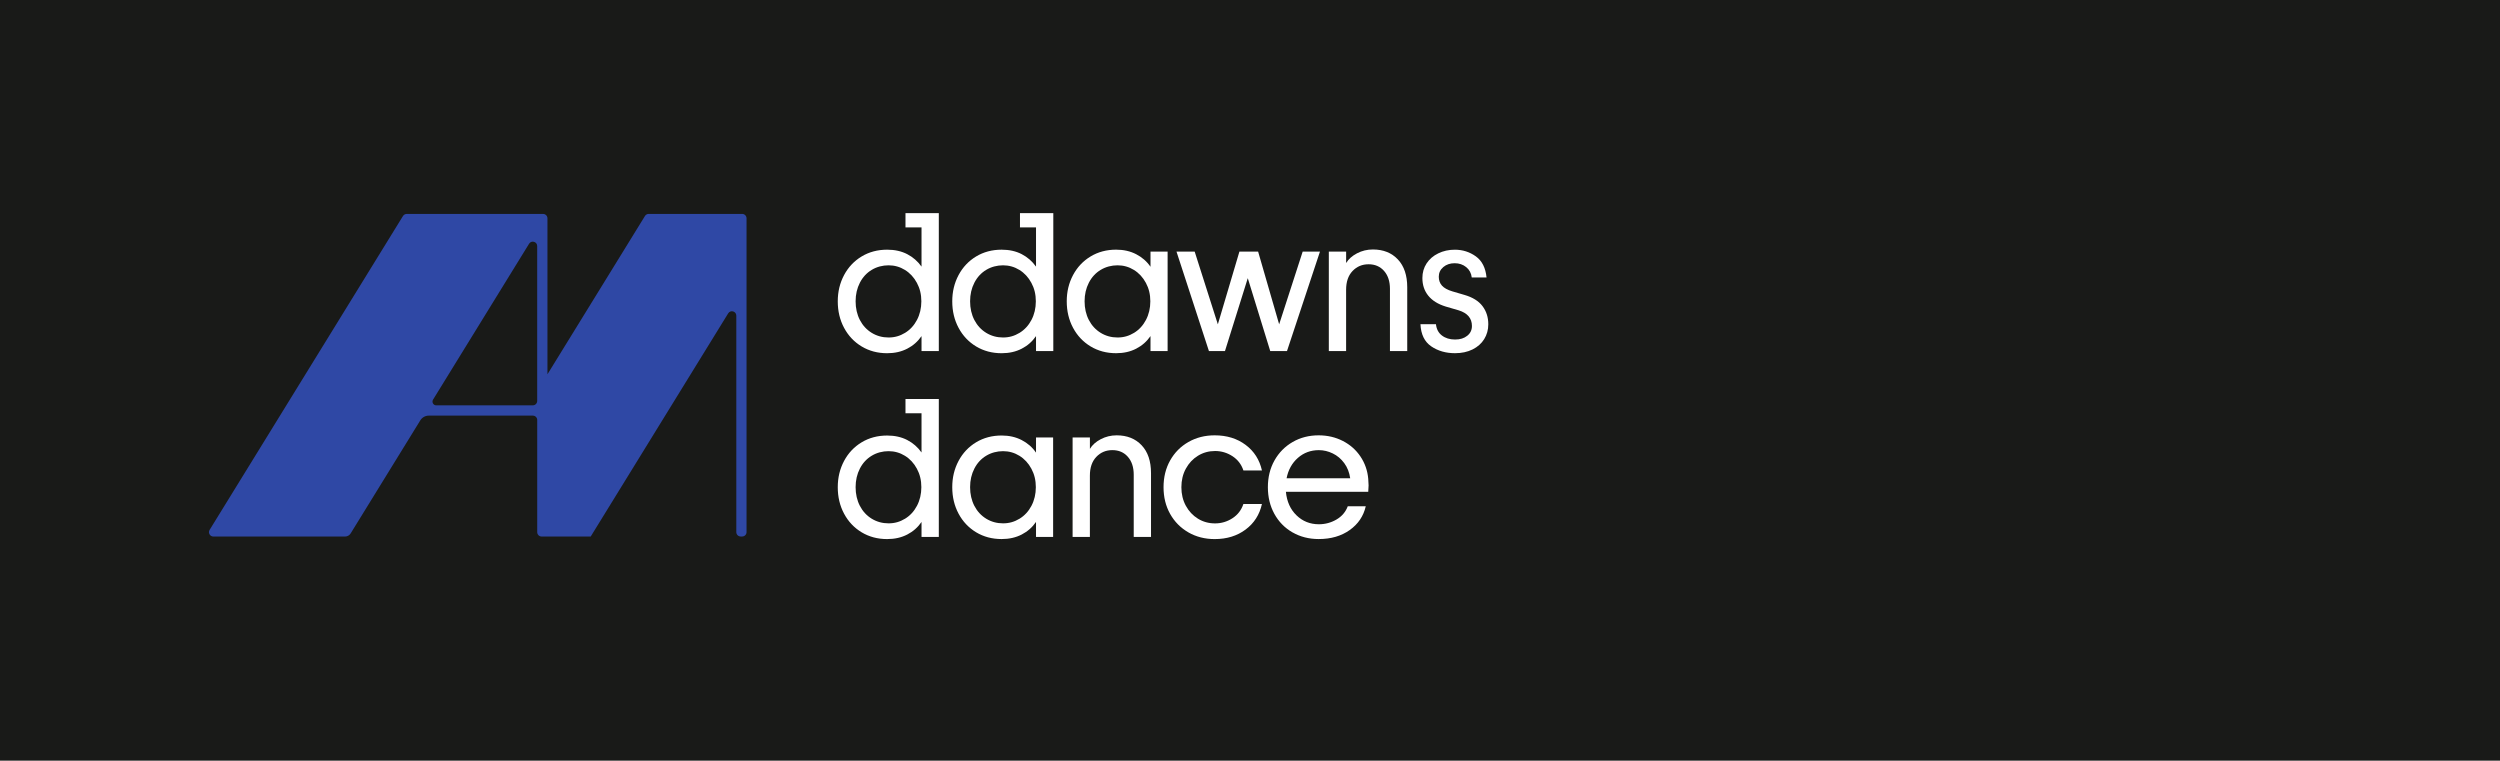
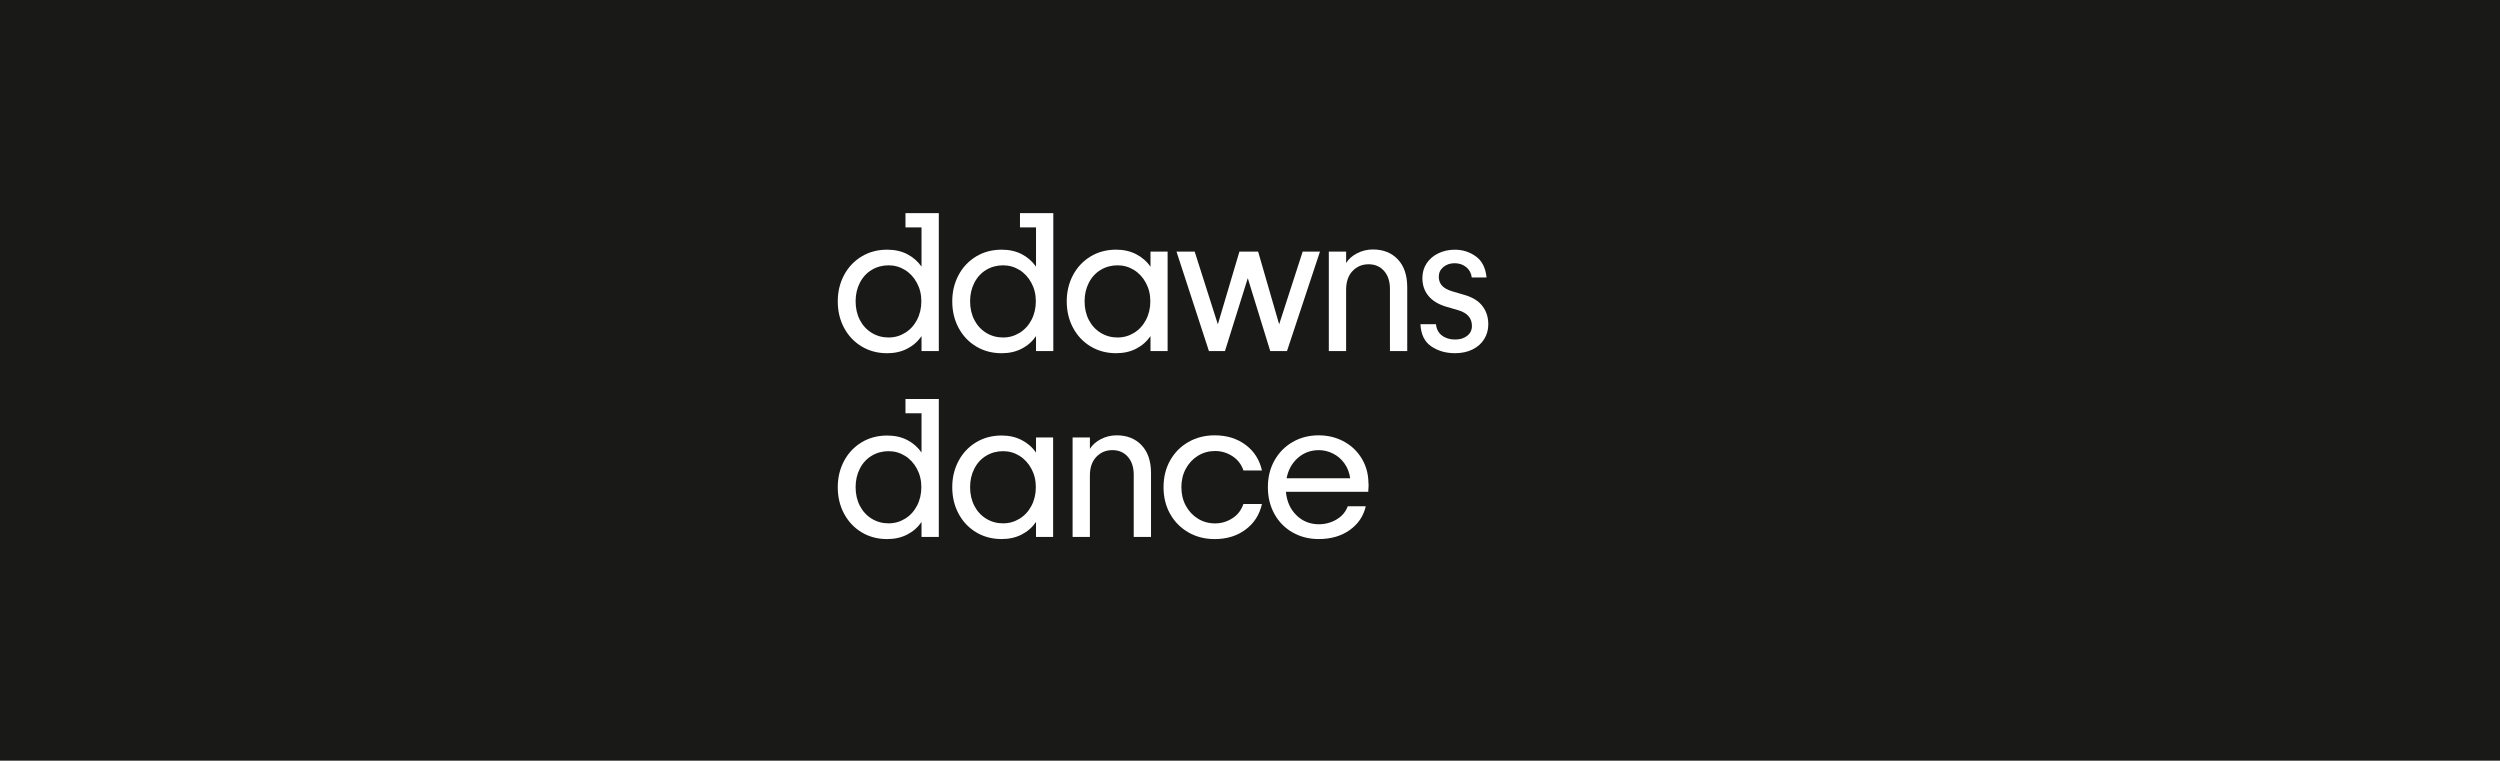
<svg xmlns="http://www.w3.org/2000/svg" id="Layer_2" data-name="Layer 2" viewBox="0 0 981.96 298.79">
  <defs>
    <style> .cls-1 { fill: #191a18; } .cls-2 { fill: #2f48a5; } .cls-3 { fill: #fff; } </style>
  </defs>
  <g id="Layer_1-2" data-name="Layer 1">
    <g>
      <rect class="cls-1" width="981.96" height="298.79" />
-       <path class="cls-2" d="M254.8,84.02c-.6,0-1.15.31-1.47.82l-38.3,62.17v-61.26c0-.95-.77-1.72-1.72-1.72h-53.56c-.6,0-1.15.31-1.47.82l-75.94,123.27c-.71,1.15.12,2.63,1.47,2.63h51.72c.9,0,1.73-.47,2.2-1.23l27.36-44.41c.71-1.15,1.97-1.86,3.33-1.86h40.87c.95,0,1.72.77,1.72,1.72v44.05c0,.95.77,1.72,1.72,1.72h19.29l54-87.66c.91-1.48,3.19-.83,3.19.9v85.03c0,.95.77,1.72,1.72,1.72h.58c.95,0,1.72-.77,1.72-1.72v-123.27c0-.95-.77-1.72-1.72-1.72h-36.72ZM171.36,159.22c-1.16,0-1.87-1.27-1.26-2.26l37.71-61.22c.91-1.48,3.19-.83,3.19.9v60.85c0,.95-.77,1.72-1.72,1.72h-37.92Z" />
      <g>
        <path class="cls-3" d="M356.36,136.95c-2.29,1.19-4.92,1.79-7.91,1.79-3.73,0-7.07-.89-10.01-2.66-2.94-1.77-5.24-4.21-6.9-7.31-1.66-3.1-2.48-6.57-2.48-10.4s.83-7.22,2.48-10.33c1.66-3.1,3.96-5.54,6.9-7.31,2.94-1.77,6.28-2.66,10.01-2.66,2.99,0,5.61.58,7.88,1.75,2.26,1.17,4.14,2.8,5.63,4.9v-15.4h-6.3v-5.6h13.09v54.18h-6.79v-5.88c-1.45,2.1-3.31,3.75-5.6,4.93ZM355.48,130.75c1.98-1.21,3.55-2.91,4.69-5.08,1.14-2.17,1.72-4.61,1.72-7.32s-.58-5.08-1.75-7.25c-1.17-2.17-2.73-3.86-4.69-5.07-1.96-1.21-4.11-1.82-6.44-1.82s-4.63.59-6.61,1.79c-1.98,1.19-3.54,2.87-4.65,5.04-1.12,2.17-1.68,4.61-1.68,7.31s.56,5.2,1.68,7.35c1.12,2.15,2.67,3.83,4.65,5.04,1.98,1.21,4.19,1.82,6.61,1.82s4.49-.61,6.48-1.82Z" />
        <path class="cls-3" d="M401.33,136.95c-2.29,1.19-4.92,1.79-7.91,1.79-3.73,0-7.07-.89-10.01-2.66-2.94-1.77-5.24-4.21-6.9-7.31-1.66-3.1-2.48-6.57-2.48-10.4s.83-7.22,2.48-10.33c1.66-3.1,3.96-5.54,6.9-7.31,2.94-1.77,6.28-2.66,10.01-2.66,2.99,0,5.61.58,7.88,1.75,2.26,1.17,4.14,2.8,5.63,4.9v-15.4h-6.3v-5.6h13.09v54.18h-6.79v-5.88c-1.45,2.1-3.31,3.75-5.6,4.93ZM400.45,130.75c1.98-1.21,3.55-2.91,4.69-5.08,1.14-2.17,1.72-4.61,1.72-7.32s-.58-5.08-1.75-7.25c-1.17-2.17-2.73-3.86-4.69-5.07-1.96-1.21-4.11-1.82-6.44-1.82s-4.63.59-6.61,1.79c-1.98,1.19-3.54,2.87-4.65,5.04-1.12,2.17-1.68,4.61-1.68,7.31s.56,5.2,1.68,7.35c1.12,2.15,2.67,3.83,4.65,5.04,1.98,1.21,4.19,1.82,6.61,1.82s4.49-.61,6.48-1.82Z" />
        <path class="cls-3" d="M428.38,136.07c-2.94-1.77-5.24-4.21-6.9-7.31-1.66-3.1-2.48-6.57-2.48-10.4s.83-7.22,2.48-10.33c1.66-3.1,3.96-5.54,6.9-7.31,2.94-1.77,6.28-2.66,10.01-2.66,2.94,0,5.56.59,7.88,1.79,2.31,1.19,4.19,2.83,5.63,4.93v-5.95h6.72v39.06h-6.72v-5.88c-1.45,2.1-3.31,3.75-5.6,4.93-2.29,1.19-4.92,1.79-7.91,1.79-3.73,0-7.07-.89-10.01-2.66ZM445.42,130.75c1.98-1.21,3.55-2.91,4.69-5.08,1.14-2.17,1.72-4.61,1.72-7.32s-.58-5.08-1.75-7.25c-1.17-2.17-2.73-3.86-4.69-5.07-1.96-1.21-4.11-1.82-6.44-1.82s-4.63.59-6.61,1.79c-1.98,1.19-3.54,2.87-4.65,5.04-1.12,2.17-1.68,4.61-1.68,7.31s.56,5.2,1.68,7.35c1.12,2.15,2.67,3.83,4.65,5.04,1.98,1.21,4.19,1.82,6.61,1.82s4.49-.61,6.48-1.82Z" />
        <path class="cls-3" d="M462.11,98.83h7.14l9.1,28.56,8.47-28.56h7.35l8.26,28.56,9.24-28.56h6.79l-12.95,39.06h-6.58l-8.82-28.63-8.96,28.63h-6.3l-12.74-39.06Z" />
        <path class="cls-3" d="M521.95,98.83h6.79v4.48c.93-1.54,2.36-2.81,4.27-3.81,1.91-1,3.99-1.51,6.23-1.51,4.11,0,7.38,1.31,9.83,3.92,2.45,2.61,3.67,6.25,3.67,10.92v25.06h-6.79v-24.43c0-2.94-.77-5.29-2.31-7.04-1.54-1.75-3.57-2.62-6.09-2.62s-4.62.89-6.3,2.66c-1.68,1.77-2.52,4.22-2.52,7.35v24.08h-6.79v-39.06Z" />
        <path class="cls-3" d="M562.17,136.04c-2.64-1.8-4.05-4.7-4.24-8.71h6.09c.19,1.91.97,3.4,2.34,4.45,1.38,1.05,3.09,1.58,5.15,1.58s3.56-.49,4.79-1.47c1.24-.98,1.85-2.26,1.85-3.85,0-3.03-1.75-5.09-5.25-6.16l-5.04-1.47c-3.03-.93-5.32-2.36-6.86-4.27-1.54-1.91-2.31-4.22-2.31-6.93,0-2.15.55-4.06,1.65-5.74,1.1-1.68,2.62-3,4.58-3.95,1.96-.96,4.13-1.44,6.51-1.44,3.08,0,5.83.88,8.26,2.62,2.43,1.75,3.83,4.51,4.2,8.29h-5.81c-.19-1.68-.91-3.03-2.17-4.06-1.26-1.03-2.78-1.54-4.55-1.54s-3.25.5-4.44,1.5c-1.19,1-1.79,2.27-1.79,3.81,0,1.4.42,2.57,1.26,3.5.84.93,2.19,1.68,4.06,2.24l4.76,1.4c3.22.93,5.59,2.4,7.1,4.41,1.52,2.01,2.27,4.39,2.27,7.14,0,2.15-.54,4.08-1.61,5.81-1.07,1.73-2.6,3.08-4.58,4.06-1.98.98-4.28,1.47-6.9,1.47-3.59,0-6.71-.9-9.34-2.7Z" />
        <path class="cls-3" d="M356.36,209.95c-2.29,1.19-4.92,1.79-7.91,1.79-3.73,0-7.07-.89-10.01-2.66-2.94-1.77-5.24-4.21-6.9-7.31-1.66-3.1-2.48-6.57-2.48-10.4s.83-7.22,2.48-10.33c1.66-3.1,3.96-5.54,6.9-7.31,2.94-1.77,6.28-2.66,10.01-2.66,2.99,0,5.61.58,7.88,1.75,2.26,1.17,4.14,2.8,5.63,4.9v-15.4h-6.3v-5.6h13.09v54.18h-6.79v-5.88c-1.45,2.1-3.31,3.75-5.6,4.93ZM355.48,203.75c1.98-1.21,3.55-2.91,4.69-5.08,1.14-2.17,1.72-4.61,1.72-7.32s-.58-5.08-1.75-7.25c-1.17-2.17-2.73-3.86-4.69-5.07-1.96-1.21-4.11-1.82-6.44-1.82s-4.63.59-6.61,1.79c-1.98,1.19-3.54,2.87-4.65,5.04-1.12,2.17-1.68,4.61-1.68,7.31s.56,5.2,1.68,7.35c1.12,2.15,2.67,3.83,4.65,5.04,1.98,1.21,4.19,1.82,6.61,1.82s4.49-.61,6.48-1.82Z" />
        <path class="cls-3" d="M383.41,209.07c-2.94-1.77-5.24-4.21-6.9-7.31-1.66-3.1-2.48-6.57-2.48-10.4s.83-7.22,2.48-10.33c1.66-3.1,3.96-5.54,6.9-7.31,2.94-1.77,6.28-2.66,10.01-2.66,2.94,0,5.56.59,7.88,1.79,2.31,1.19,4.19,2.83,5.63,4.93v-5.95h6.72v39.06h-6.72v-5.88c-1.45,2.1-3.31,3.75-5.6,4.93-2.29,1.19-4.92,1.79-7.91,1.79-3.73,0-7.07-.89-10.01-2.66ZM400.45,203.75c1.98-1.21,3.55-2.91,4.69-5.08,1.14-2.17,1.72-4.61,1.72-7.32s-.58-5.08-1.75-7.25c-1.17-2.17-2.73-3.86-4.69-5.07-1.96-1.21-4.11-1.82-6.44-1.82s-4.63.59-6.61,1.79c-1.98,1.19-3.54,2.87-4.65,5.04-1.12,2.17-1.68,4.61-1.68,7.31s.56,5.2,1.68,7.35c1.12,2.15,2.67,3.83,4.65,5.04,1.98,1.21,4.19,1.82,6.61,1.82s4.49-.61,6.48-1.82Z" />
        <path class="cls-3" d="M421.31,171.83h6.79v4.48c.93-1.54,2.36-2.81,4.27-3.81,1.91-1,3.99-1.51,6.23-1.51,4.11,0,7.38,1.31,9.83,3.92,2.45,2.61,3.67,6.25,3.67,10.92v25.06h-6.79v-24.43c0-2.94-.77-5.29-2.31-7.04-1.54-1.75-3.57-2.62-6.09-2.62s-4.62.89-6.3,2.66c-1.68,1.77-2.52,4.22-2.52,7.35v24.08h-6.79v-39.06Z" />
        <path class="cls-3" d="M466.79,209.11c-3.06-1.75-5.45-4.17-7.18-7.25-1.73-3.08-2.59-6.58-2.59-10.5s.86-7.42,2.59-10.5c1.73-3.08,4.12-5.5,7.18-7.25,3.06-1.75,6.5-2.62,10.32-2.62,4.76,0,8.81,1.25,12.15,3.75,3.34,2.5,5.47,5.85,6.41,10.04h-7.28c-.79-2.38-2.23-4.25-4.3-5.6-2.08-1.35-4.35-2.03-6.83-2.03s-4.71.62-6.72,1.86c-2.01,1.24-3.59,2.93-4.76,5.08-1.17,2.15-1.75,4.57-1.75,7.28s.58,5.13,1.75,7.28c1.17,2.15,2.75,3.84,4.76,5.08,2.01,1.24,4.25,1.85,6.72,1.85s4.75-.68,6.83-2.03c2.08-1.35,3.51-3.22,4.3-5.6h7.28c-.93,4.2-3.07,7.55-6.41,10.04-3.34,2.5-7.38,3.75-12.15,3.75-3.83,0-7.27-.88-10.32-2.62Z" />
        <path class="cls-3" d="M507.66,209.11c-3.03-1.75-5.4-4.17-7.1-7.25-1.7-3.08-2.56-6.58-2.56-10.5s.86-7.42,2.59-10.5c1.73-3.08,4.11-5.5,7.14-7.25,3.03-1.75,6.44-2.62,10.22-2.62,3.45,0,6.62.74,9.49,2.21,2.87,1.47,5.18,3.51,6.93,6.12,1.75,2.61,2.77,5.53,3.05,8.75.09,1.12.14,1.98.14,2.59,0,.56-.05,1.4-.14,2.52h-32.34c.37,3.83,1.76,6.91,4.17,9.24,2.4,2.33,5.33,3.5,8.79,3.5,2.47,0,4.77-.62,6.9-1.86,2.12-1.24,3.6-2.97,4.44-5.21h7.07c-.89,3.87-2.99,6.99-6.3,9.34-3.31,2.36-7.37,3.54-12.18,3.54-3.83,0-7.26-.88-10.29-2.62ZM530.34,187.86c-.33-2.29-1.11-4.27-2.34-5.95-1.24-1.68-2.74-2.95-4.52-3.81-1.77-.86-3.59-1.29-5.46-1.29-3.17,0-5.92,1.01-8.23,3.04s-3.79,4.7-4.44,8.01h24.99Z" />
      </g>
    </g>
  </g>
</svg>